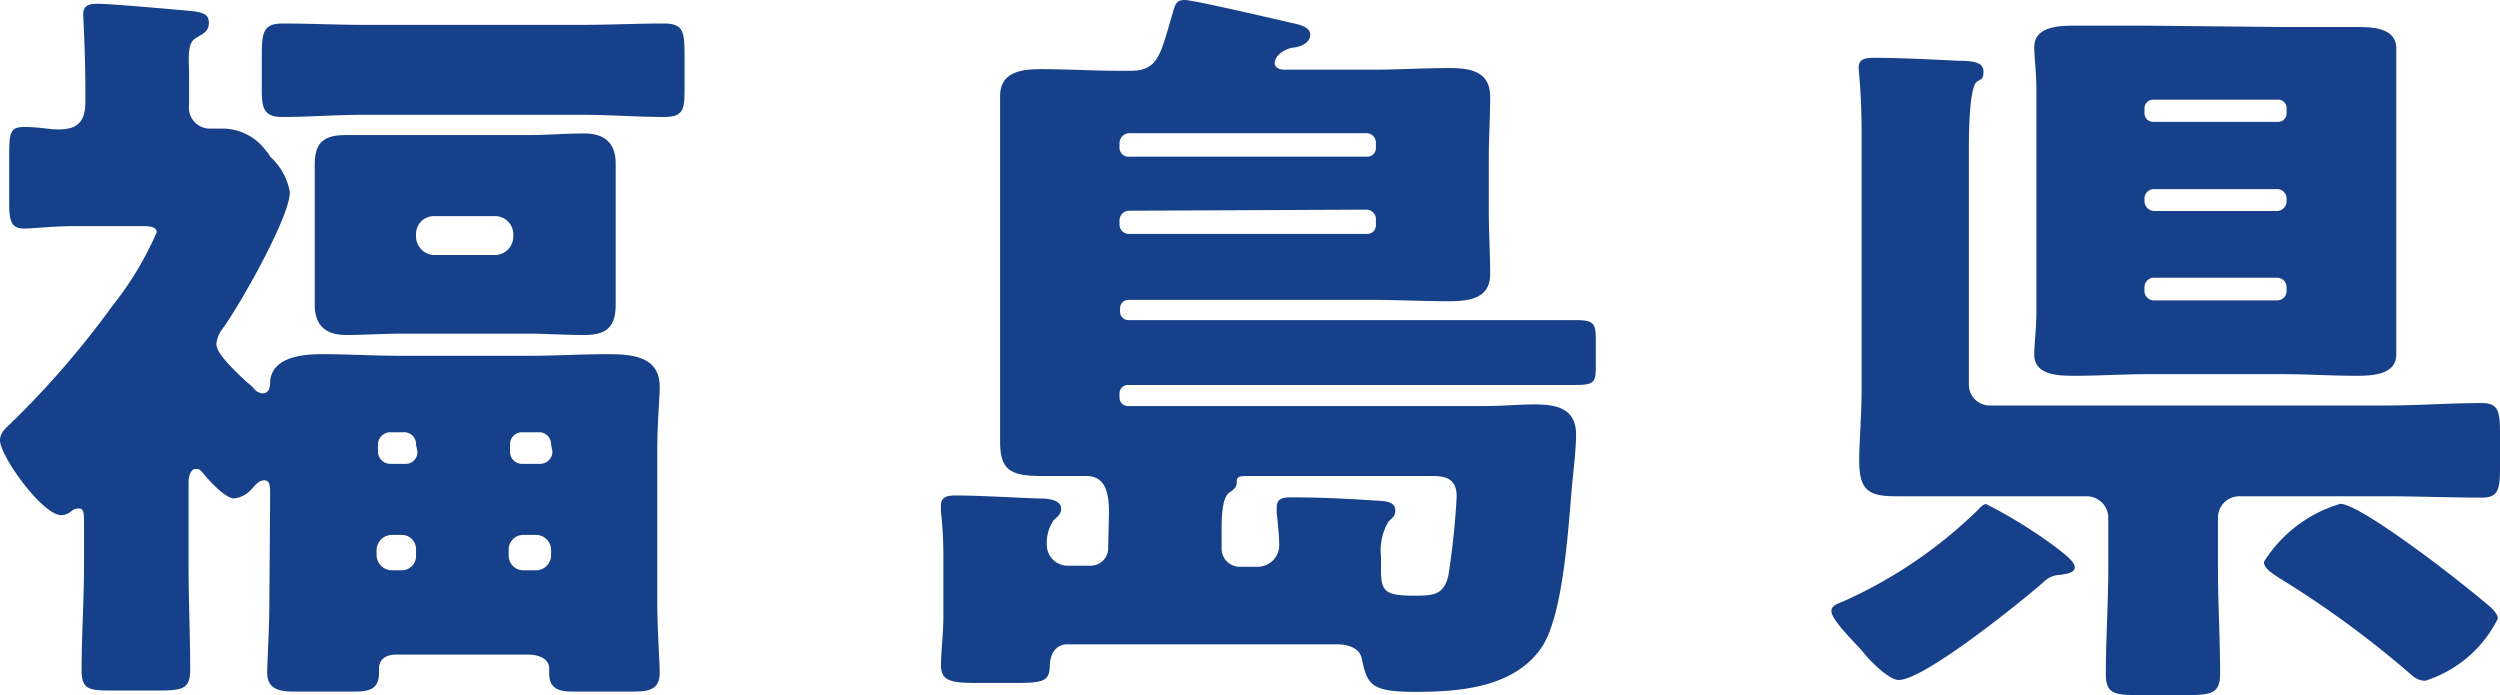
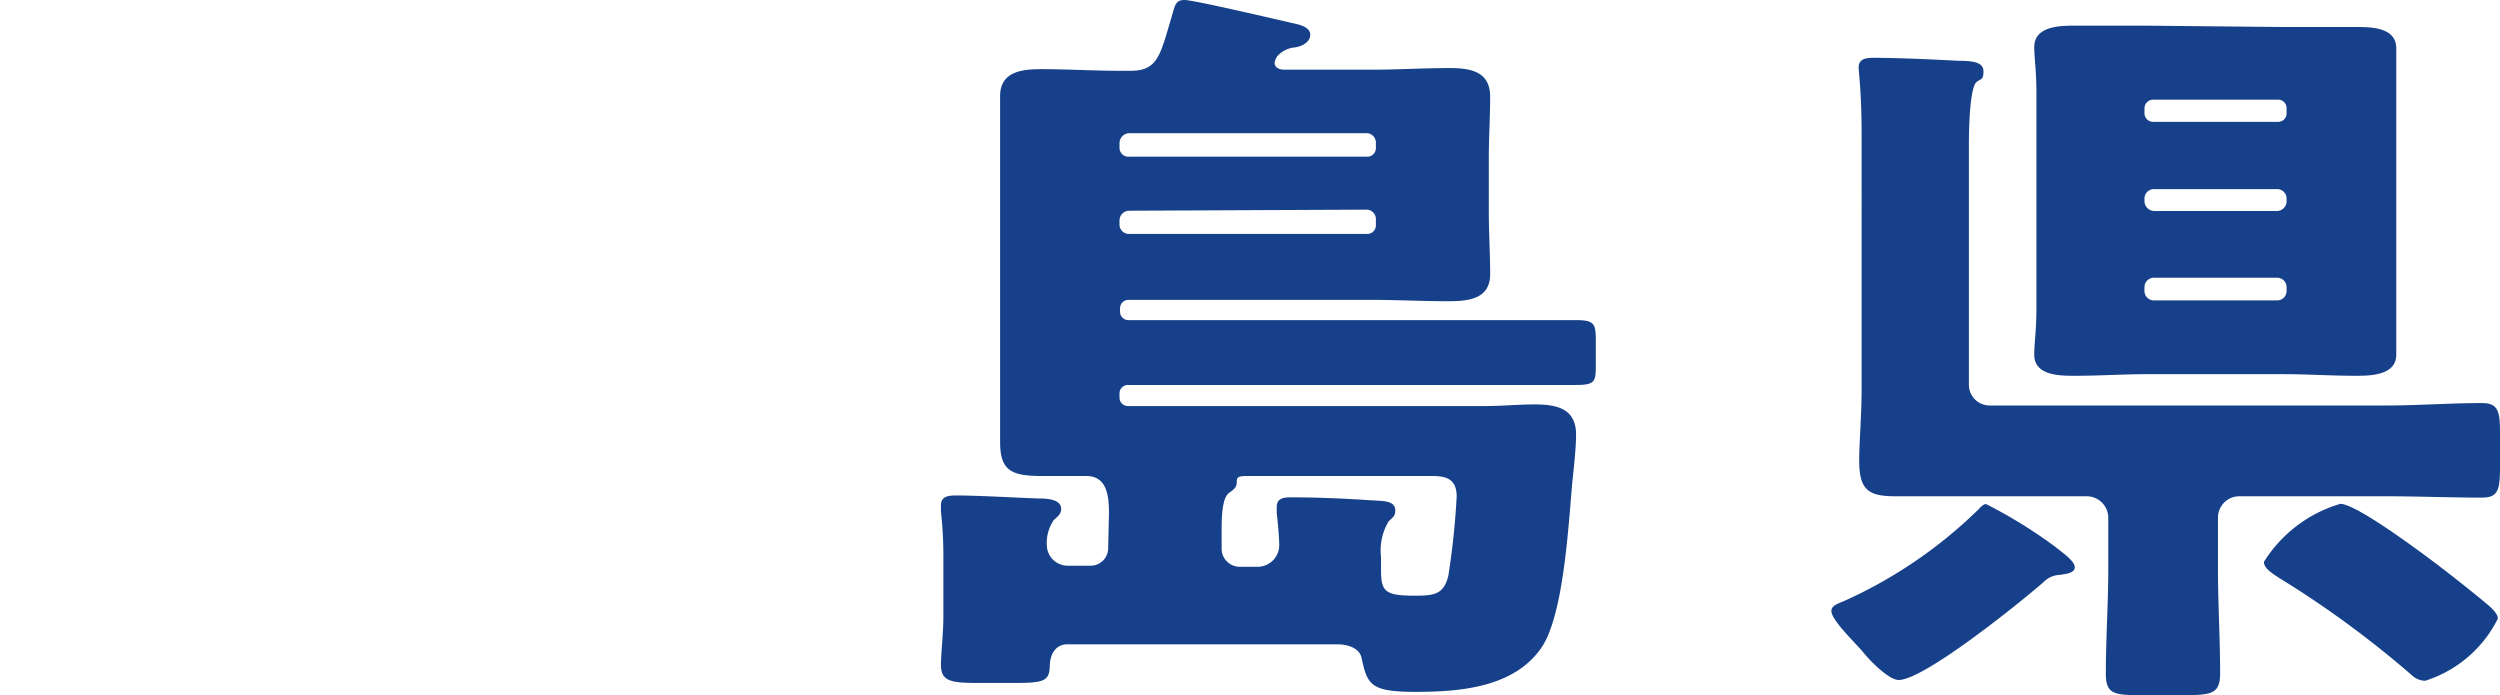
<svg xmlns="http://www.w3.org/2000/svg" viewBox="0 0 92.54 25.73">
  <defs>
    <style>.cls-1{fill:#164089;}</style>
  </defs>
  <title>foot_txt</title>
  <g id="レイヤー_2" data-name="レイヤー 2">
    <g id="レイヤー_1-2" data-name="レイヤー 1">
-       <path class="cls-1" d="M10,18.34c0-.34,0-.56-.22-.56s-.36.22-.48.34a1,1,0,0,1-.64.33c-.31,0-.9-.64-1.09-.87s-.2-.22-.34-.22-.25.22-.25.48v3.1c0,1.29.06,2.55.06,3.84,0,.73-.28.78-1.21.78H4.23c-.9,0-1.21,0-1.21-.75,0-1.29.09-2.58.09-3.87V19.35c0-.34,0-.53-.2-.53a.42.42,0,0,0-.28.11.6.6,0,0,1-.36.14C1.57,19.07,0,16.88,0,16.3c0-.31.25-.48.45-.68a33.16,33.16,0,0,0,3.72-4.31A12.11,12.11,0,0,0,5.8,8.6c0-.23-.31-.23-.59-.23H2.74C2,8.37,1.2,8.46.9,8.46c-.51,0-.56-.31-.56-1V5.94c0-1,0-1.24.56-1.24s.89.09,1.26.09c.58,0,1-.17,1-1V3.42c0-1.54-.08-2.75-.08-2.89,0-.33.22-.39.53-.39.51,0,2.69.2,3.28.25s.84.11.84.45-.2.39-.51.59S7,2.24,7,2.77V3.89a.77.77,0,0,0,.76.87h.42a2,2,0,0,1,1.68.84.6.6,0,0,1,.14.2,2.32,2.32,0,0,1,.73,1.31c0,.93-1.88,4.23-2.5,5.07a1.09,1.09,0,0,0-.22.56c0,.36.7,1,1.12,1.4a2.12,2.12,0,0,1,.25.22.46.46,0,0,0,.34.2c.28,0,.28-.31.28-.45.08-.92,1.26-1,1.93-1,.95,0,1.93.06,2.88.06H19.6c.95,0,1.93-.06,2.88-.06s1.94.09,1.94,1.21c0,.44-.09,1.28-.09,2.35v5.65c0,1,.09,2.19.09,2.58,0,.64-.42.7-1,.7H21.25c-.5,0-.92-.06-.92-.67v-.17c0-.42-.45-.53-.81-.53H14.67c-.5,0-.64.28-.64.5v.17c0,.62-.37.7-.93.7H10.89c-.53,0-1-.08-1-.7,0-.34.08-1.65.08-2.58ZM21.56.92c1,0,2-.05,3-.05.78,0,.78.33.78,1.34v1c0,.79,0,1.12-.75,1.12-1,0-2-.08-3-.08H13.44c-1,0-2,.08-3,.08-.67,0-.75-.33-.75-1V2.24c0-1,0-1.37.78-1.37,1,0,2,.05,3,.05ZM19.54,5c.7,0,1.4-.06,2.08-.06s1.17.28,1.17,1.12c0,.54,0,1.12,0,1.71V9.58c0,.58,0,1.14,0,1.7,0,.84-.36,1.12-1.15,1.12s-1.4-.05-2.1-.05H14.9c-.7,0-1.4.05-2.08.05s-1.17-.28-1.17-1.12c0-.56,0-1.12,0-1.7V7.81c0-.59,0-1.17,0-1.71C11.65,5.26,12,5,12.8,5S14.2,5,14.9,5ZM15.4,16.46A.44.44,0,0,0,15,16h-.56a.46.46,0,0,0-.45.44v.28a.46.46,0,0,0,.45.45H15a.43.43,0,0,0,.45-.45Zm0,3.9a.53.53,0,0,0-.53-.56H14.5a.57.57,0,0,0-.56.56v.19a.57.57,0,0,0,.56.56h.37a.53.53,0,0,0,.53-.56Zm0-11.6a.69.69,0,0,0,.67.68h2.3A.69.69,0,0,0,19,8.76V8.62A.68.68,0,0,0,18.37,8h-2.3a.66.66,0,0,0-.67.67Zm5,7.7A.45.45,0,0,0,20,16h-.67a.44.44,0,0,0-.45.44v.28a.44.44,0,0,0,.45.45H20a.46.46,0,0,0,.45-.45Zm0,3.9a.56.56,0,0,0-.56-.56h-.47a.54.54,0,0,0-.54.56v.19a.54.54,0,0,0,.54.56h.47a.56.56,0,0,0,.56-.56Z" />
      <path class="cls-1" d="M41.05,19c0-.68-.09-1.38-.84-1.38l-1.63,0c-1.14,0-1.56-.19-1.56-1.26,0-.73,0-1.48,0-2.21V5.85c0-.78,0-1.54,0-2.29,0-.93.84-1,1.54-1,.95,0,1.9.06,2.88.06h.42c1,0,1.09-.59,1.51-2,.12-.42.14-.62.48-.62s3.44.73,4.06.87c.22.05.59.14.59.42s-.34.45-.62.47a1,1,0,0,0-.59.31.6.6,0,0,0-.11.25c0,.2.2.26.37.26h3.22c.95,0,1.9-.06,2.88-.06.76,0,1.51.11,1.51,1.06,0,.73-.05,1.52-.05,2.27v2c0,.76.05,1.54.05,2.3,0,.92-.81,1-1.54,1-1,0-1.9-.05-2.85-.05h-9a.31.31,0,0,0-.31.31v.14a.31.31,0,0,0,.31.3h13.3l3.27,0c.68,0,.73.14.73.75v.87c0,.64,0,.78-.73.78l-3.27,0H41.75a.31.31,0,0,0-.31.3v.17a.31.31,0,0,0,.31.31H55c.59,0,1.21-.06,1.8-.06.81,0,1.54.14,1.54,1.12,0,.48-.09,1.29-.14,1.77-.14,1.54-.31,4.79-1.1,6.05-1,1.54-3.05,1.7-4.7,1.7s-1.79-.25-2-1.26c-.09-.39-.56-.5-.9-.5h-.14l-2,0H39.51c-.42,0-.62.34-.65.73,0,.64-.19.7-1.34.7H36.2c-1,0-1.37-.06-1.37-.67,0-.42.09-1.15.09-1.79V20.55a15.07,15.07,0,0,0-.09-1.62V18.7c0-.33.28-.36.56-.36.79,0,2.19.08,3,.11.28,0,.89,0,.89.39,0,.2-.14.28-.28.42a1.49,1.49,0,0,0-.25.93.77.77,0,0,0,.78.75h.82a.65.65,0,0,0,.67-.67ZM50.6,5.8a.32.32,0,0,0,.33-.34V5.29a.35.35,0,0,0-.33-.36H41.8a.37.37,0,0,0-.36.36v.17a.33.33,0,0,0,.36.34Zm-8.8,2a.36.36,0,0,0-.36.36v.17a.35.35,0,0,0,.36.33h8.8a.32.32,0,0,0,.33-.33V8.12a.35.35,0,0,0-.33-.36Zm3.42,12.48a.67.67,0,0,0,.67.7h.67a.8.8,0,0,0,.79-.86c0-.26-.06-.87-.09-1.12,0-.06,0-.14,0-.23,0-.36.3-.36.58-.36,1.24,0,2.47.08,2.92.11s.89,0,.89.39c0,.2-.14.28-.25.39a2.1,2.1,0,0,0-.28,1.32v.5c0,.79.17.93,1.26.93.73,0,1.06-.06,1.23-.73a28.27,28.27,0,0,0,.31-2.94c0-.7-.45-.76-.95-.76H46.14c-.33,0-.36.06-.36.23s-.08.25-.28.39-.28.59-.28,1.29Z" />
      <path class="cls-1" d="M76.05,20.22c.36.28.75.56.75.78s-.36.25-.56.28a.89.89,0,0,0-.61.28c-.84.73-4.4,3.61-5.35,3.61-.34,0-1-.64-1.29-1s-1.2-1.2-1.2-1.56c0-.2.28-.28.42-.34a17.12,17.12,0,0,0,5-3.39c.08-.08.19-.22.31-.22A18,18,0,0,1,76.05,20.22Zm-3.17-6a.77.77,0,0,0,.79.79H88.31c1.18,0,2.38-.09,3.56-.09.61,0,.67.31.67,1.12v1.24c0,.84-.06,1.14-.67,1.14-1.18,0-2.38-.05-3.56-.05H82.88a.79.79,0,0,0-.78.78v1.91c0,1.28.08,2.57.08,3.86,0,.76-.31.81-1.32.81H79.18c-.92,0-1.23-.05-1.23-.78,0-1.32.09-2.61.09-3.89V19.15a.8.8,0,0,0-.79-.78H71.93c-.5,0-1,0-1.76,0-1,0-1.35-.22-1.35-1.32,0-.67.09-1.68.09-2.68V5c0-1.57-.11-2.33-.11-2.5,0-.33.28-.36.56-.36.89,0,2.18.06,3.13.11.56,0,.93.06.93.39s-.09.26-.26.4-.28,1-.28,2.4ZM84.5,1c.9,0,1.8,0,2.69,0,.56,0,1.51,0,1.51.79,0,.44,0,.92,0,1.7v7.9c0,.78,0,1.26,0,1.74,0,.78-1,.78-1.51.78-.89,0-1.79-.06-2.69-.06h-5c-.9,0-1.79.06-2.69.06-.56,0-1.51,0-1.51-.78,0-.45.08-.87.08-1.74V3.44c0-.84-.08-1.28-.08-1.7,0-.79,1-.79,1.51-.79.9,0,1.79,0,2.69,0ZM79.38,4.2a.32.32,0,0,0,.34.31h4.62a.31.31,0,0,0,.3-.31V4a.31.31,0,0,0-.3-.31H79.72a.32.32,0,0,0-.34.31Zm0,3.25a.37.37,0,0,0,.36.36h4.54a.36.36,0,0,0,.36-.36V7.34A.35.35,0,0,0,84.28,7H79.74a.35.35,0,0,0-.36.37Zm0,3.3a.35.35,0,0,0,.36.37h4.54a.35.35,0,0,0,.36-.37v-.11a.35.35,0,0,0-.36-.36H79.74a.35.35,0,0,0-.36.36Zm10.14,9.63c.67.48,1.7,1.29,2.32,1.8.22.19.62.47.62.72a4.53,4.53,0,0,1-2.69,2.3.76.76,0,0,1-.51-.22,37.08,37.08,0,0,0-4.9-3.59c-.16-.11-.56-.33-.56-.59a5,5,0,0,1,2.83-2.15C87.14,18.65,89,20,89.52,20.38Z" />
    </g>
  </g>
</svg>